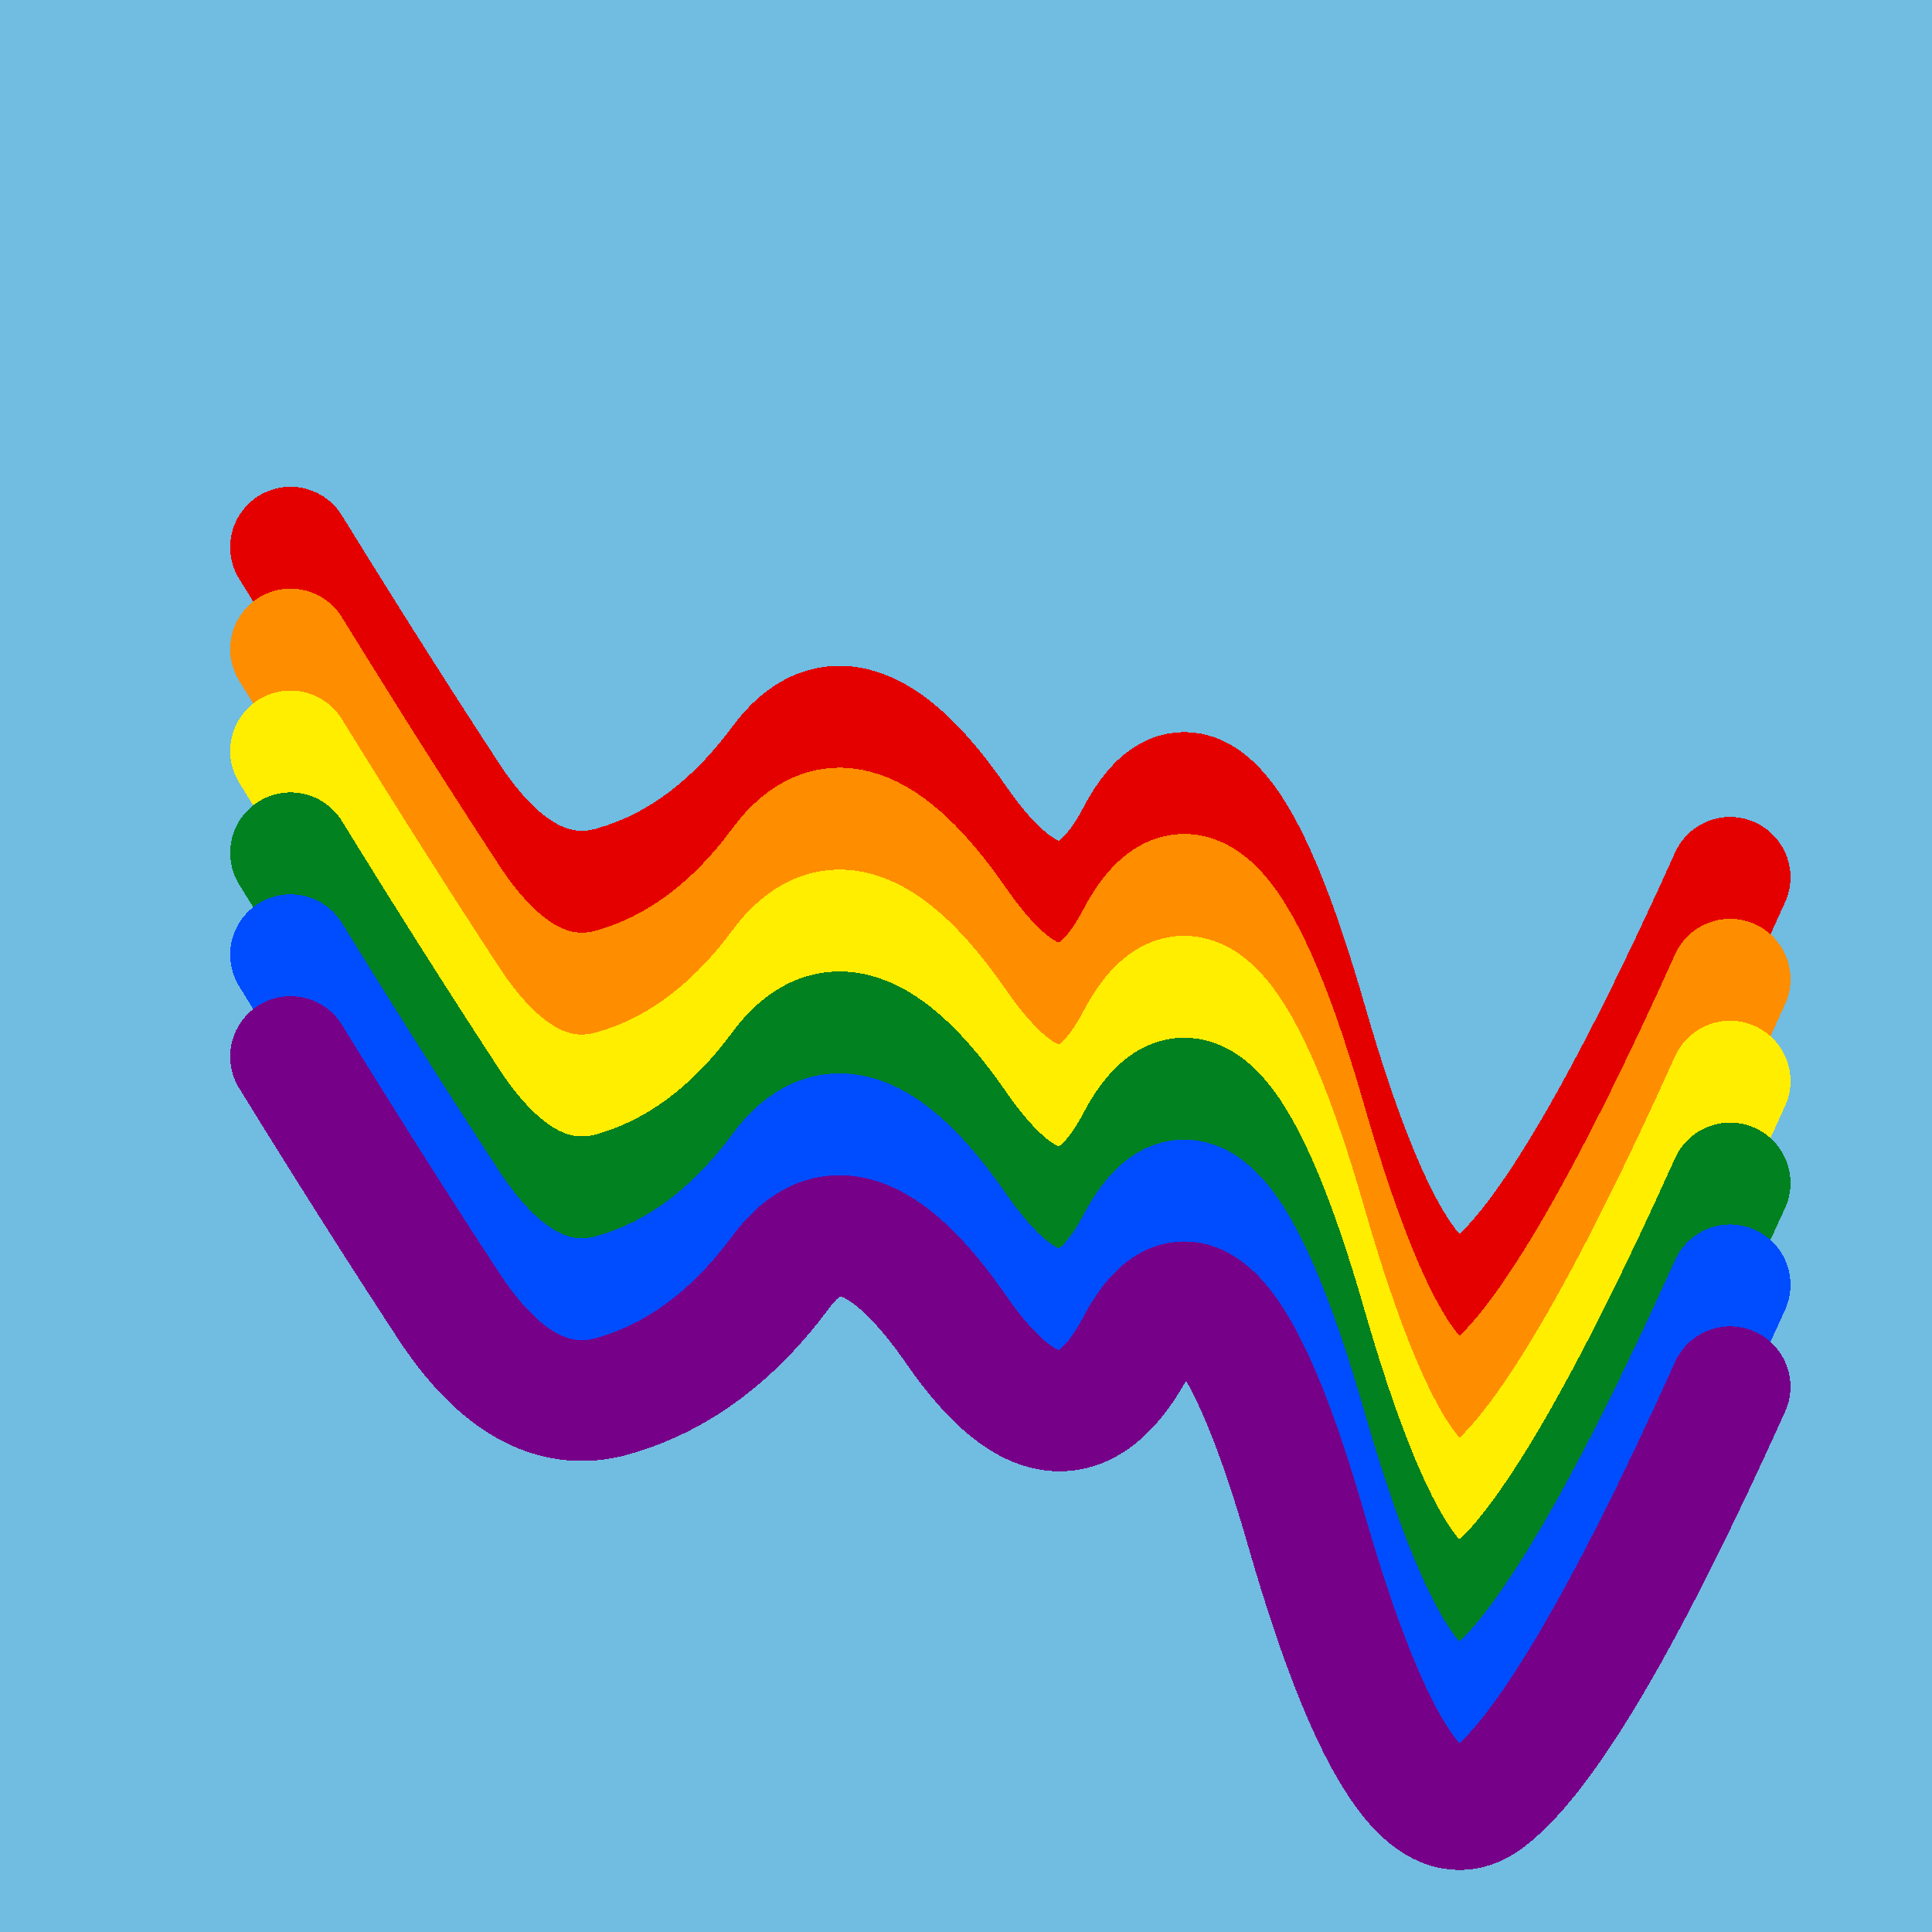
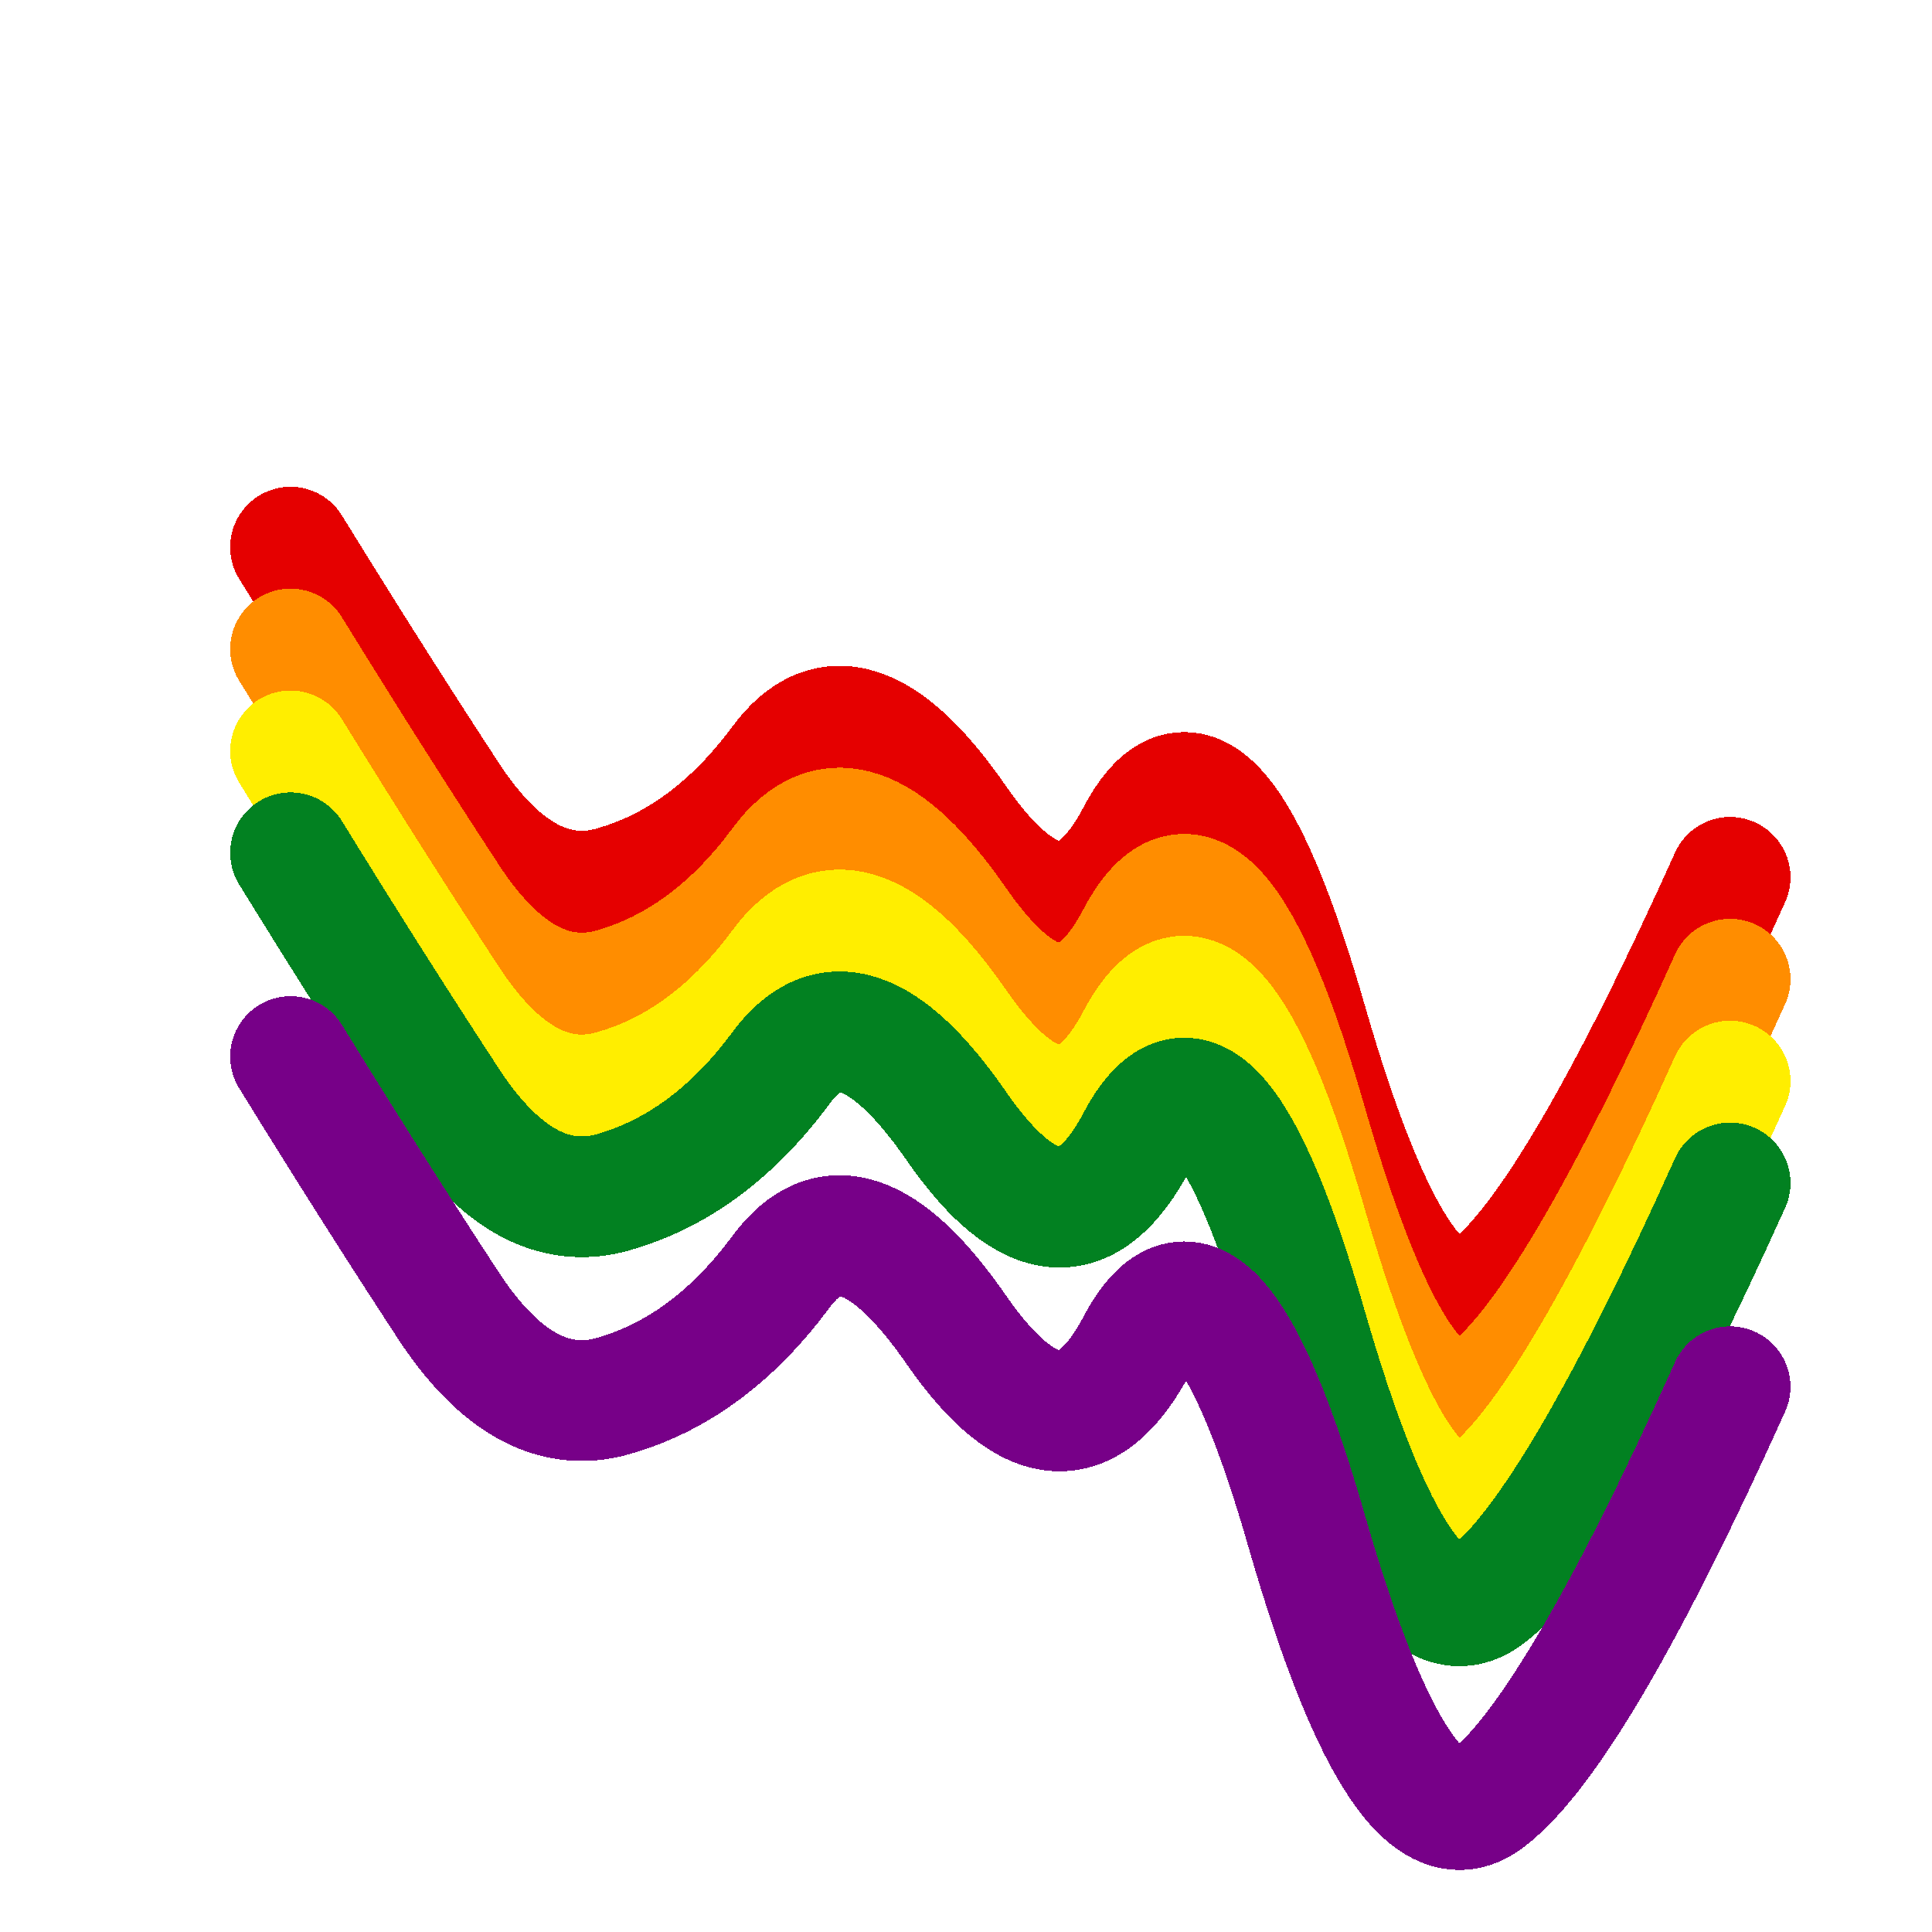
<svg xmlns="http://www.w3.org/2000/svg" width="1024" height="1024" viewBox="0 0 1024 1024" shape-rendering="crispEdges">
-   <rect width="1024" height="1024" fill="#71BCE1" />
  <path d="M154,290 Q199,363,239,424,280,485,328,469,377,454,414,404,451,354,507,435,564,517,603,442,643,368,693,543,744,719,789,683,835,647,917,465" fill="transparent" stroke="#E50000" stroke-width="64" stroke-linecap="round" transform="translate(0,0)" />
  <path d="M154,290 Q199,363,239,424,280,485,328,469,377,454,414,404,451,354,507,435,564,517,603,442,643,368,693,543,744,719,789,683,835,647,917,465" fill="transparent" stroke="#FF8D00" stroke-width="64" stroke-linecap="round" transform="translate(0,54)" />
  <path d="M154,290 Q199,363,239,424,280,485,328,469,377,454,414,404,451,354,507,435,564,517,603,442,643,368,693,543,744,719,789,683,835,647,917,465" fill="transparent" stroke="#FFEE00" stroke-width="64" stroke-linecap="round" transform="translate(0,108)" />
  <path d="M154,290 Q199,363,239,424,280,485,328,469,377,454,414,404,451,354,507,435,564,517,603,442,643,368,693,543,744,719,789,683,835,647,917,465" fill="transparent" stroke="#028121" stroke-width="64" stroke-linecap="round" transform="translate(0,162)" />
-   <path d="M154,290 Q199,363,239,424,280,485,328,469,377,454,414,404,451,354,507,435,564,517,603,442,643,368,693,543,744,719,789,683,835,647,917,465" fill="transparent" stroke="#004CFF" stroke-width="64" stroke-linecap="round" transform="translate(0,216)" />
  <path d="M154,290 Q199,363,239,424,280,485,328,469,377,454,414,404,451,354,507,435,564,517,603,442,643,368,693,543,744,719,789,683,835,647,917,465" fill="transparent" stroke="#770088" stroke-width="64" stroke-linecap="round" transform="translate(0,270)" />
</svg>